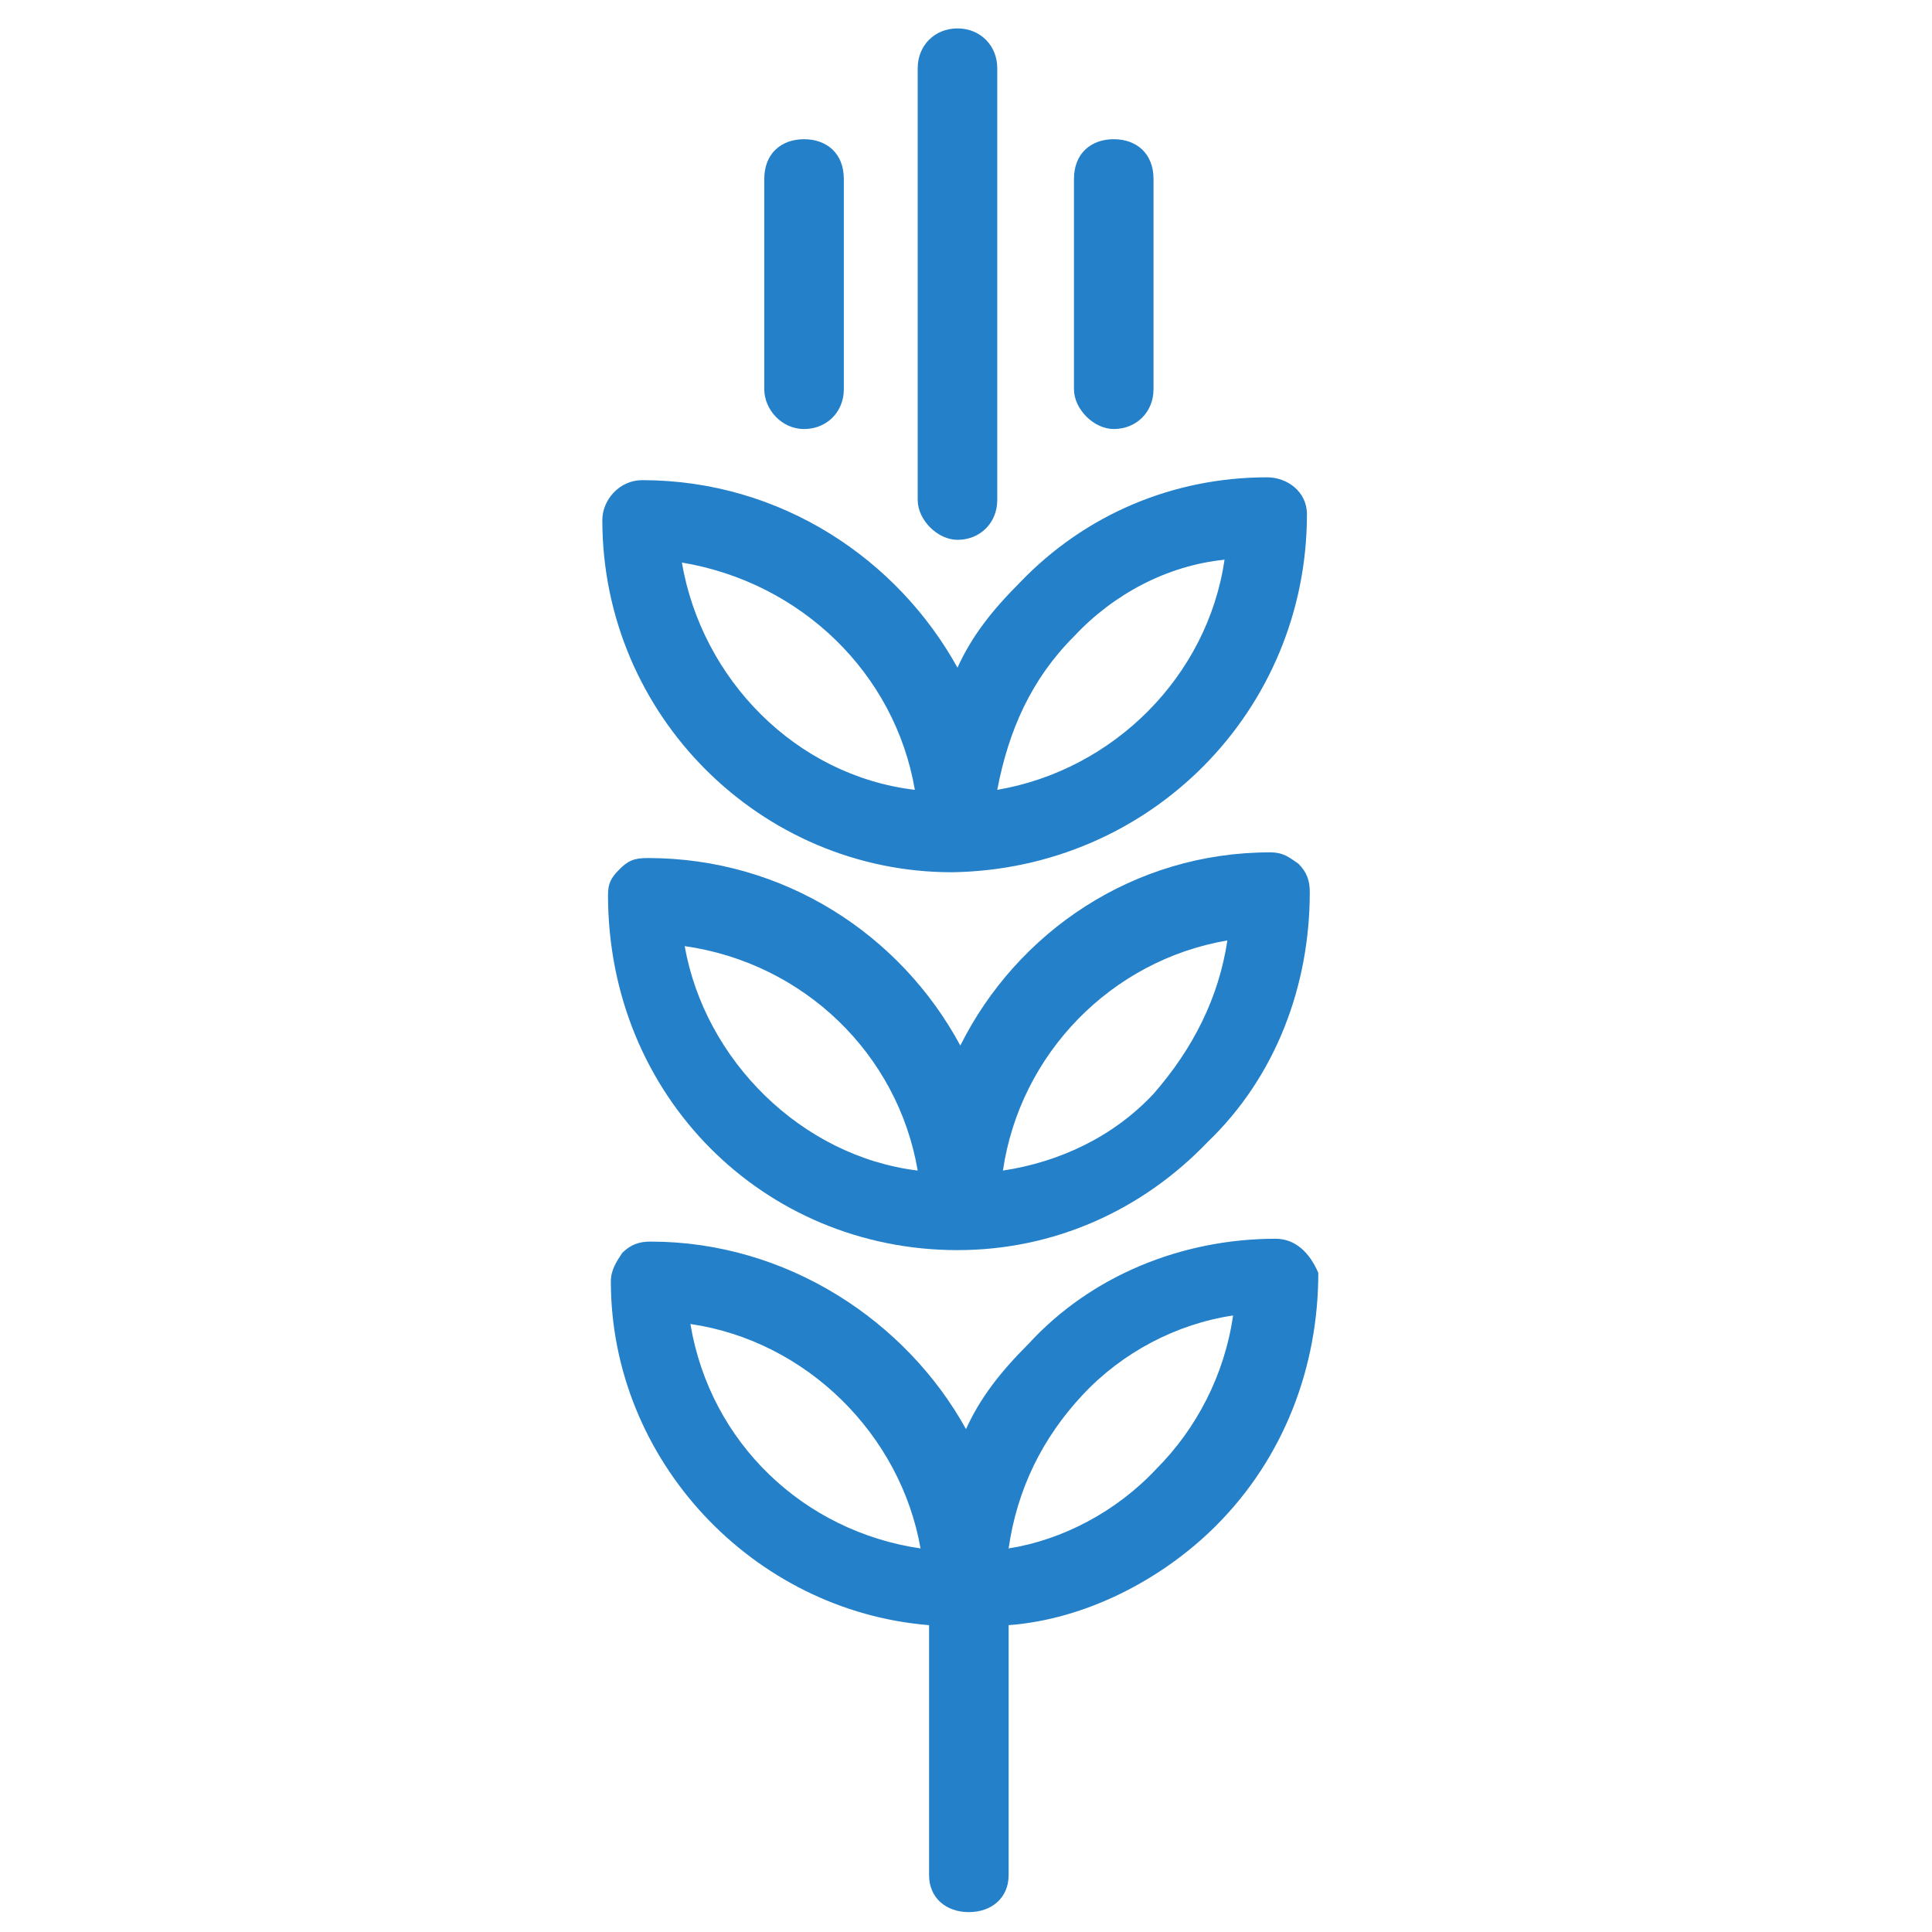
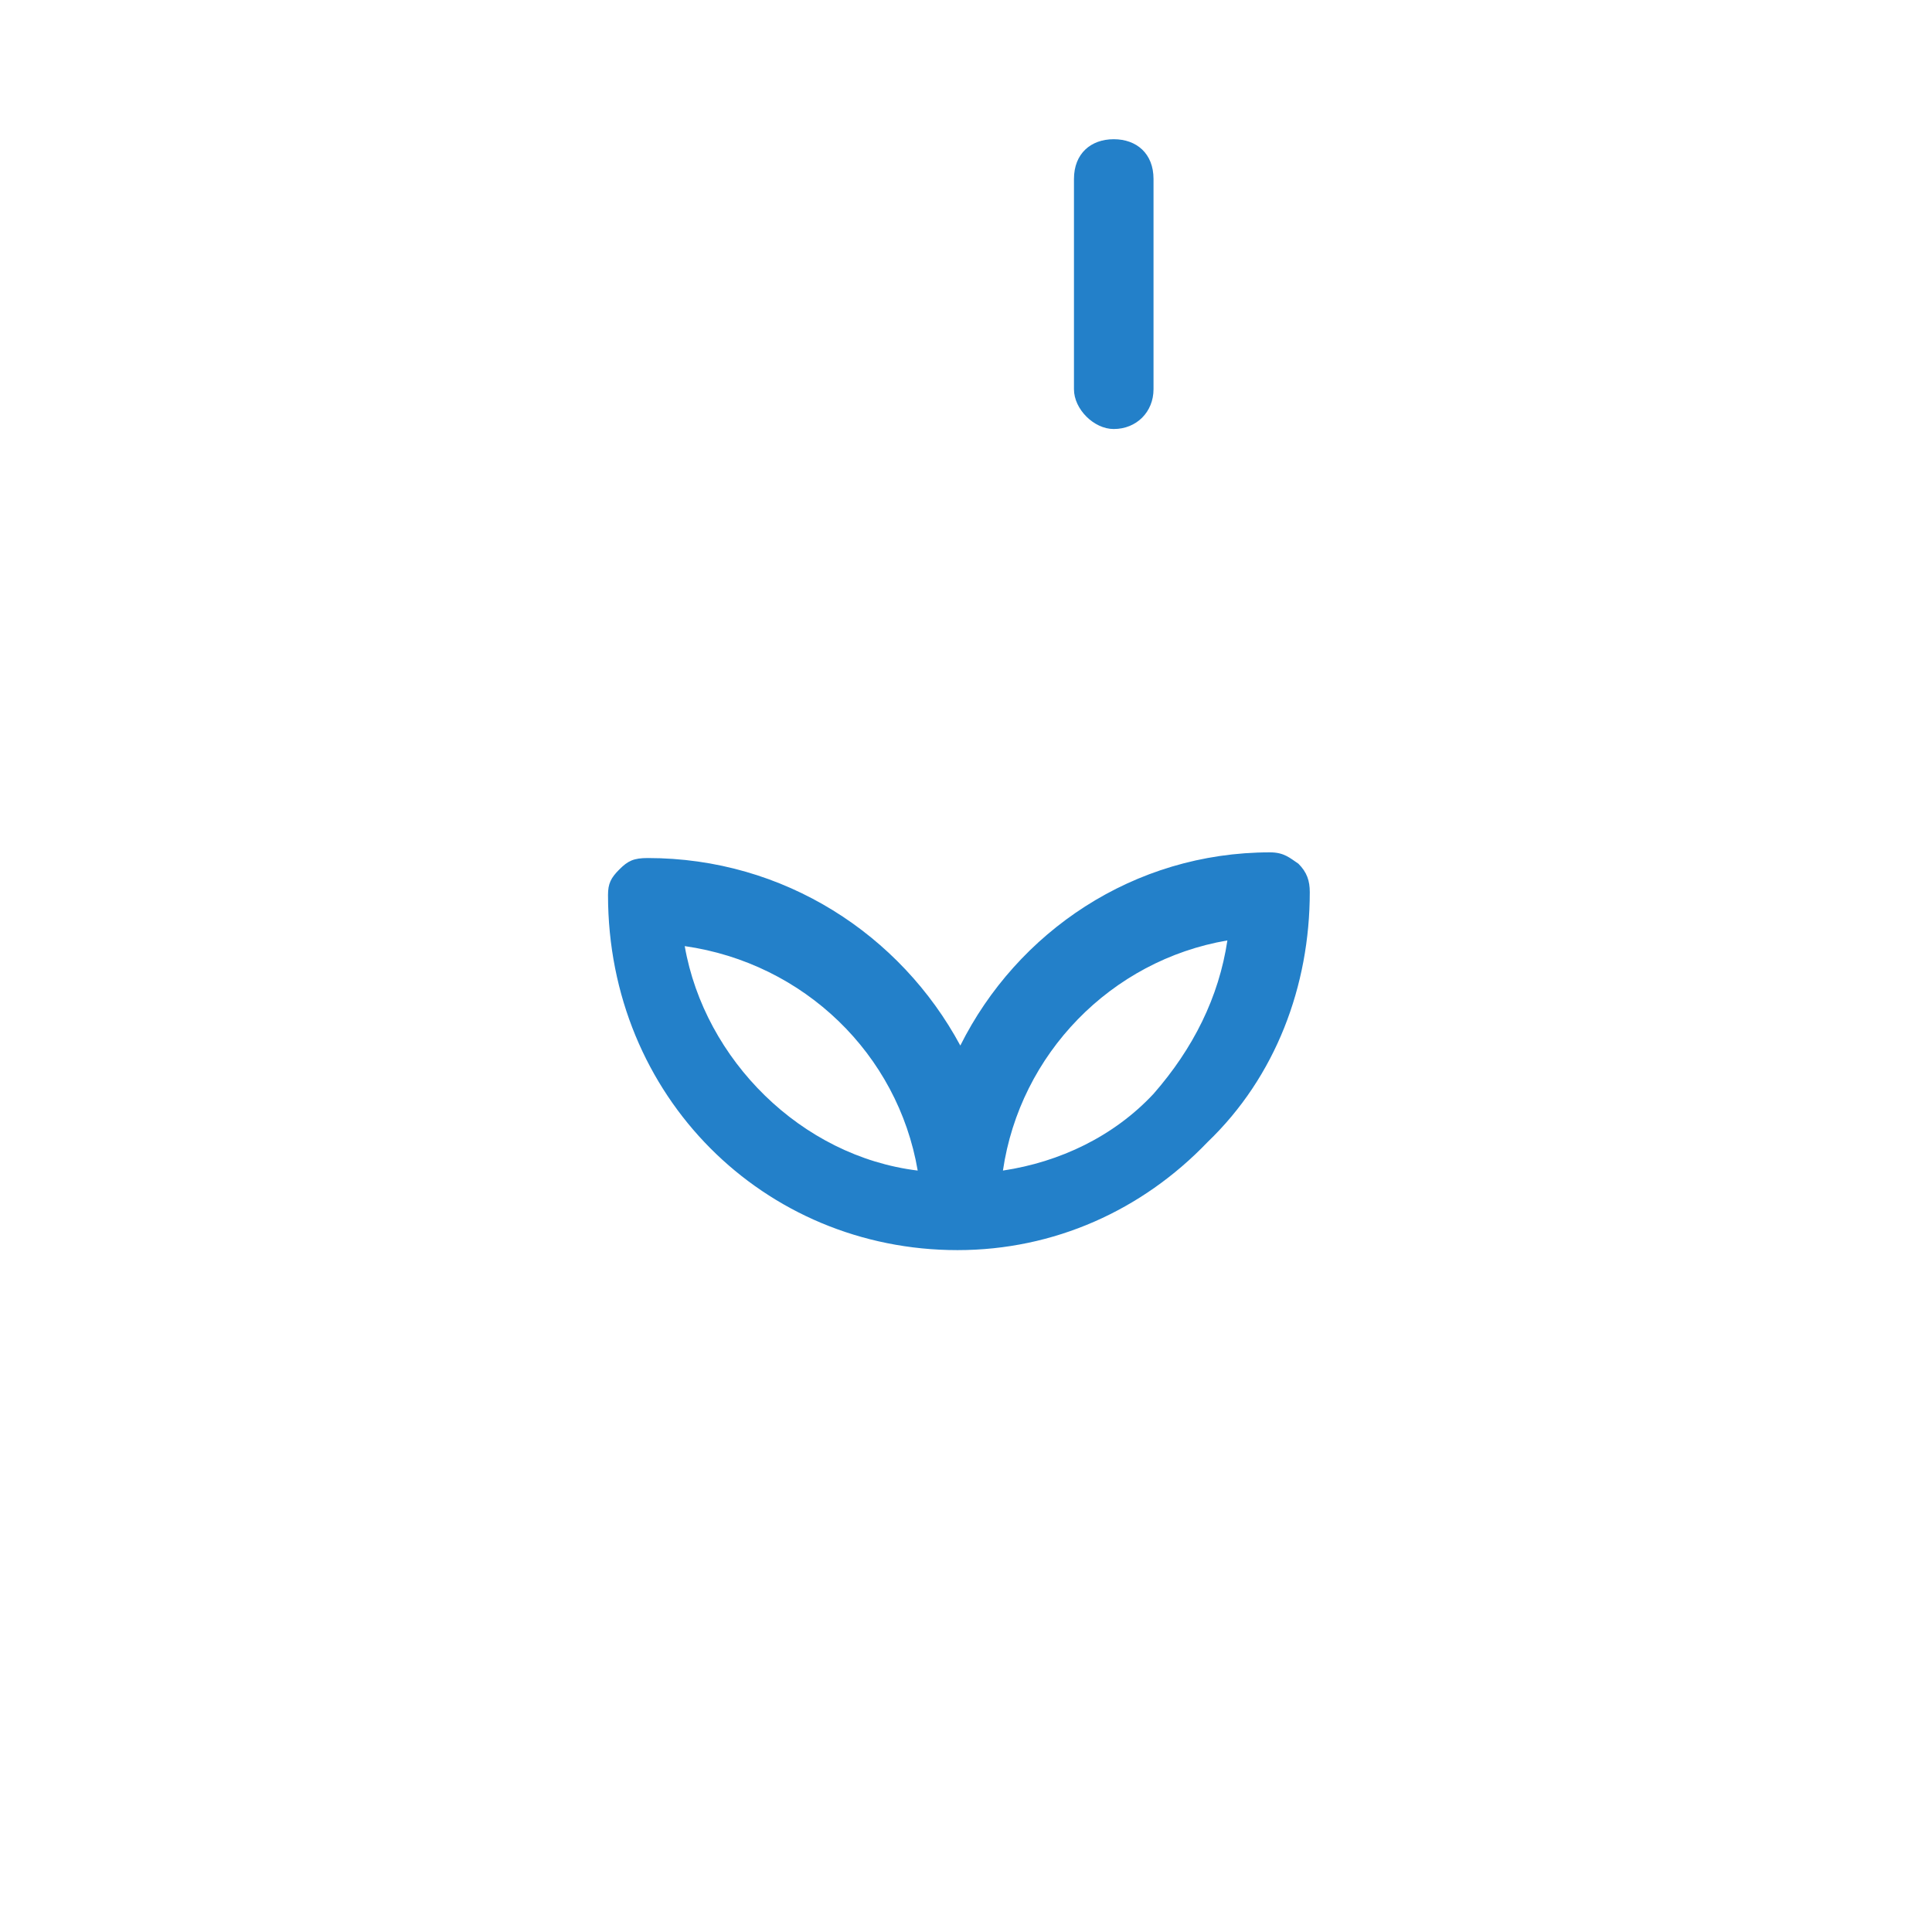
<svg xmlns="http://www.w3.org/2000/svg" width="68" height="68" viewBox="0 0 68 68">
  <title>Sicurezza Alimentare</title>
  <g fill="none">
    <g fill="#2380C9">
-       <path d="M33.5 30.7C33.5 30.7 33.7 30.7 33.5 30.7 33.7 30.7 33.7 30.7 33.5 30.7 33.7 30.7 33.7 30.7 33.5 30.7 33.7 30.7 33.7 30.7 33.5 30.7 33.7 30.7 33.7 30.7 33.5 30.7 33.7 30.7 33.7 30.7 33.5 30.7 40.5 30.6 46 25 46 18.1 46 17.3 45.3 16.8 44.6 16.8 41.3 16.8 38.2 18.1 35.9 20.5 34.9 21.5 34.2 22.4 33.7 23.5 31.6 19.7 27.5 16.9 22.6 16.9 21.8 16.9 21.2 17.6 21.2 18.3 21.2 25.2 26.8 30.7 33.5 30.7ZM37.8 22.4C39.2 20.9 41.1 19.9 43.1 19.7 42.5 23.8 39.2 27.1 35.1 27.8 35.5 25.7 36.3 23.9 37.8 22.4ZM32.2 27.8C28 27.3 24.7 23.9 24 19.8 28.2 20.5 31.5 23.7 32.2 27.8Z" />
      <path d="M33.7 44C33.7 44 33.8 44 33.7 44 33.8 44 33.8 44 33.7 44 33.8 44 33.8 44 33.7 44 33.8 44 33.8 44 33.7 44 37.1 44 40.2 42.6 42.5 40.2 44.9 37.9 46.1 34.7 46.1 31.4 46.1 31 46 30.7 45.7 30.4 45.4 30.2 45.2 30 44.7 30 39.9 30 35.8 32.8 33.8 36.8 31.7 32.9 27.6 30.2 22.8 30.2 22.3 30.2 22.1 30.3 21.8 30.6 21.5 30.9 21.4 31.1 21.4 31.5 21.4 38.6 26.9 44 33.7 44ZM43.2 33.1C42.9 35.1 42 36.9 40.6 38.5 39.2 40 37.3 40.9 35.3 41.2 35.9 37.1 39.1 33.8 43.2 33.1ZM32.3 41.2C28.2 40.7 24.8 37.3 24.1 33.3 28.3 33.9 31.6 37.1 32.3 41.2Z" />
-       <path d="M44.9 43.6C44.9 43.6 44.7 43.6 44.9 43.6 41.6 43.6 38.4 44.9 36.2 47.3 35.2 48.3 34.5 49.2 34 50.3 31.9 46.5 27.7 43.7 22.9 43.7 22.5 43.7 22.2 43.8 21.9 44.1 21.7 44.4 21.5 44.7 21.5 45.1 21.5 51.4 26.5 56.7 32.7 57.2L32.7 66C32.7 66.8 33.3 67.3 34.1 67.3 34.9 67.3 35.5 66.8 35.5 66L35.5 57.2C38.2 57 40.9 55.6 42.8 53.7 45.2 51.3 46.4 48.1 46.4 44.8 46.1 44.1 45.6 43.6 44.9 43.6ZM24.3 46.6C28.4 47.2 31.7 50.5 32.4 54.5 28.3 53.9 25 50.8 24.3 46.6ZM40.7 51.7C39.3 53.2 37.4 54.2 35.5 54.5 35.8 52.4 36.7 50.6 38.1 49.1 39.5 47.6 41.4 46.6 43.4 46.3 43.1 48.4 42.1 50.3 40.7 51.7Z" />
-       <path d="M28.3 15.1C29.1 15.1 29.7 14.5 29.7 13.7L29.7 6.3C29.7 5.4 29.1 4.9 28.3 4.9 27.5 4.9 26.9 5.4 26.9 6.3L26.9 13.7C26.9 14.4 27.5 15.1 28.3 15.1Z" />
-       <path d="M33.7 19C34.5 19 35.1 18.4 35.1 17.6L35.1 2.4C35.1 1.6 34.5 1 33.7 1 32.9 1 32.3 1.6 32.3 2.4L32.3 17.6C32.3 18.3 33 19 33.7 19Z" />
      <path d="M39.2 15.1C40 15.1 40.6 14.5 40.6 13.7L40.6 6.3C40.6 5.4 40 4.9 39.2 4.9 38.4 4.9 37.8 5.4 37.8 6.3L37.8 13.7C37.8 14.4 38.5 15.1 39.2 15.1Z" />
    </g>
  </g>
</svg>